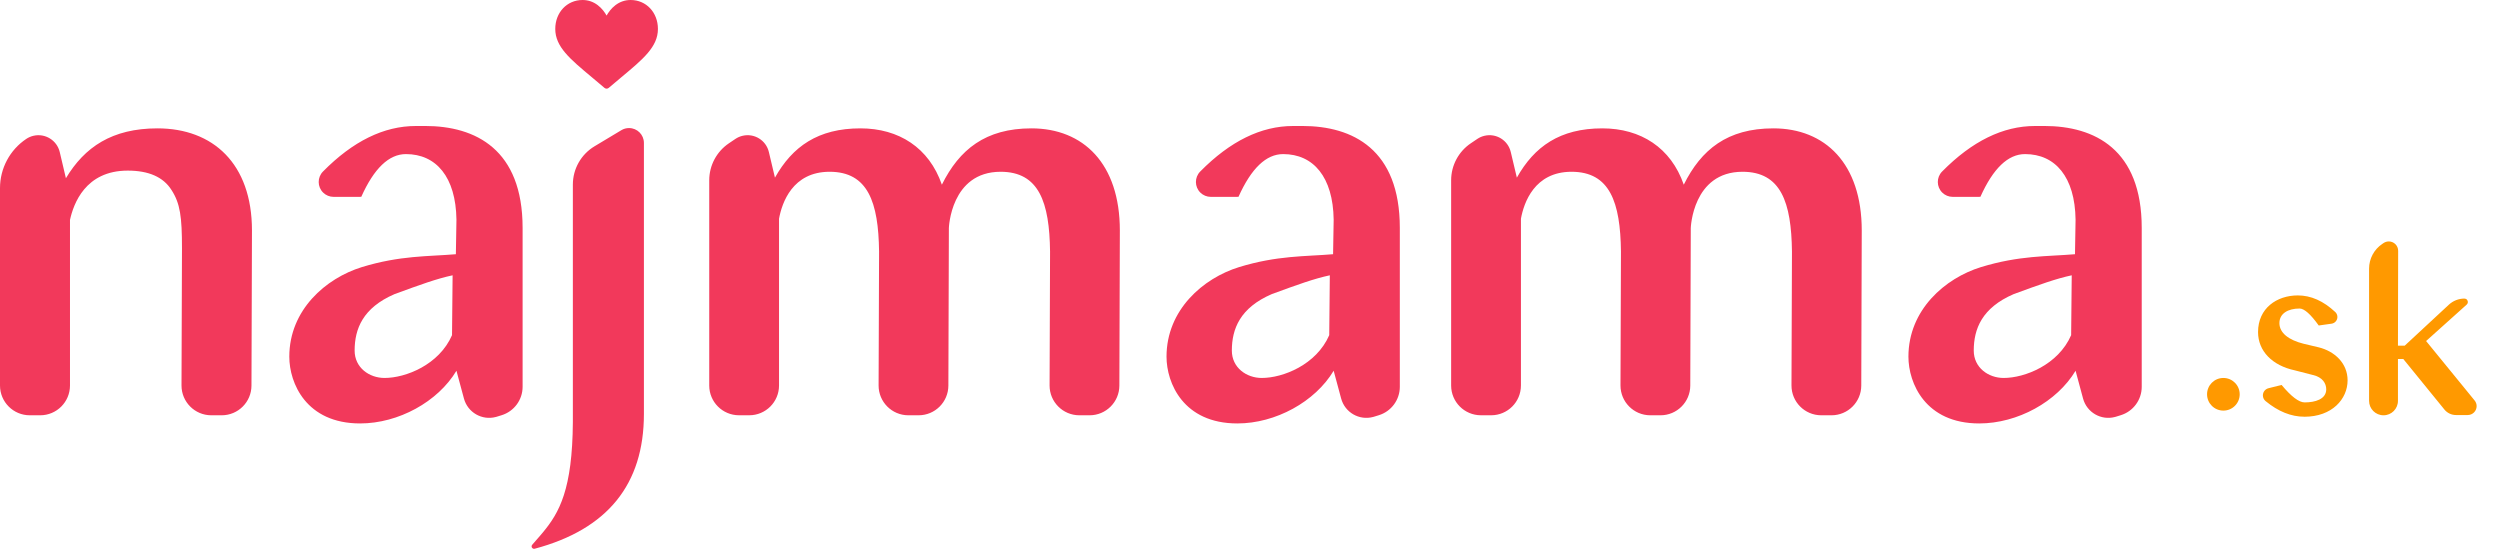
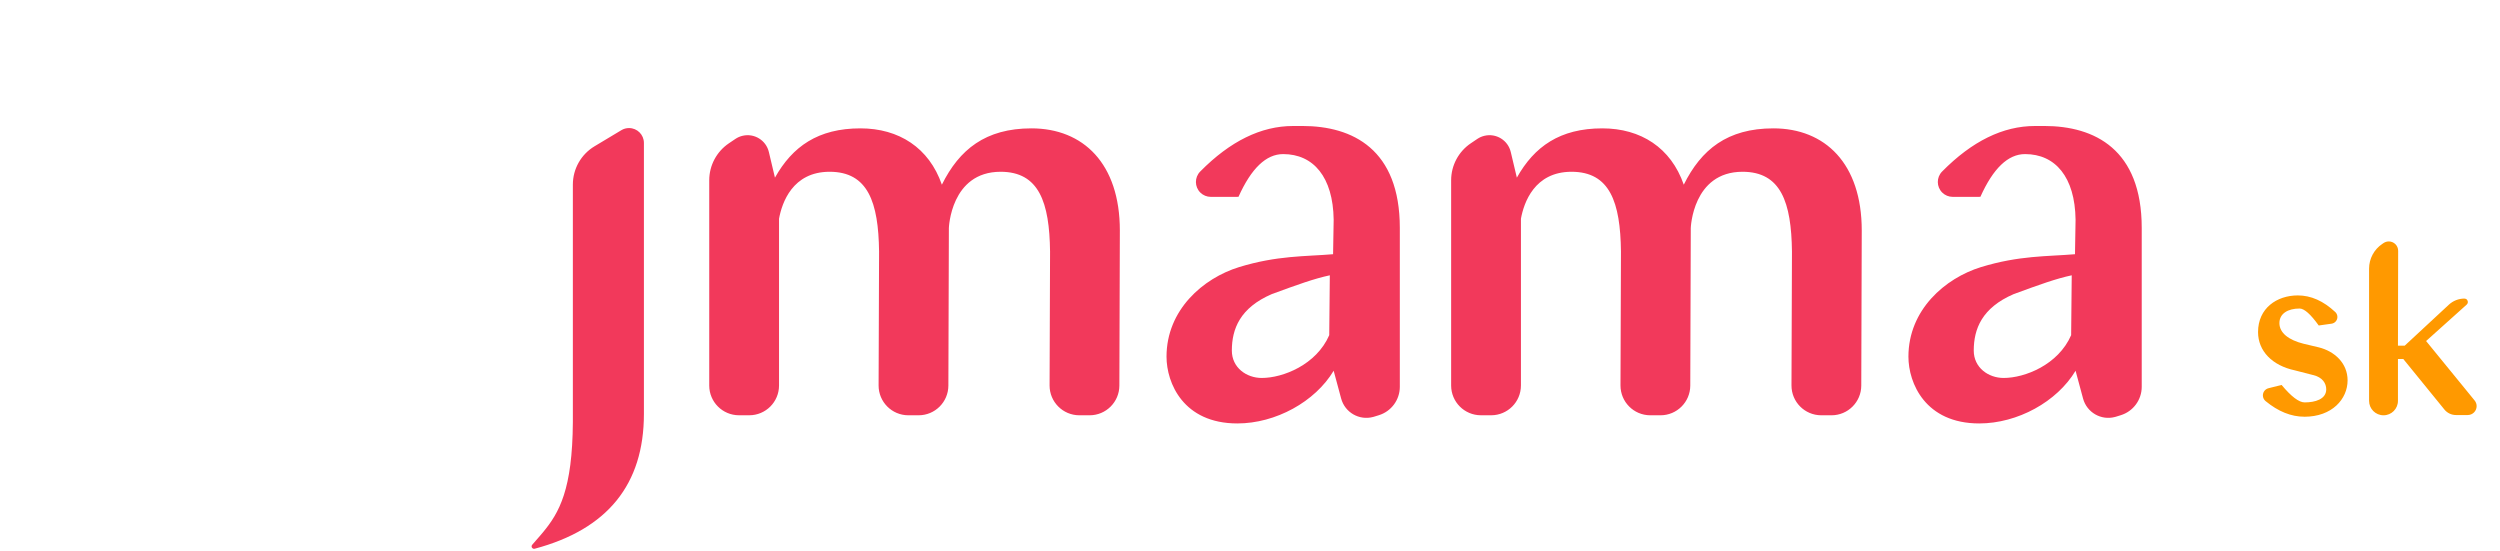
<svg xmlns="http://www.w3.org/2000/svg" width="168" height="37" viewBox="0 0 168 37">
  <g fill="none" fill-rule="evenodd">
    <g>
      <g transform="translate(-147 -123) translate(147 123)">
-         <path fill="#F2395B" fill-rule="nonzero" d="M4.703 25.907v-11.13c.236-1.065 1.02-3.312 3.88-3.312 1.412 0 2.392.433 2.94 1.3.588.908.706 1.815.706 3.904l-.032 9.23c-.004 1.105.888 2.004 1.993 2.008h.709c1.102 0 1.997-.892 2-1.994l.033-10.427c0-4.495-2.626-6.86-6.35-6.86-3.057 0-4.899 1.261-6.153 3.351l-.414-1.757c-.187-.791-.979-1.281-1.77-1.095-.171.04-.335.112-.481.21C.66 10.075 0 11.315 0 12.642v13.265c0 1.104.895 2 2 2h.703c1.105 0 2-.896 2-2zM28.567 8.466c3.393 0 6.552 1.574 6.552 6.847v10.68c0 .878-.574 1.654-1.415 1.911l-.32.099-.058.016c-.936.252-1.898-.302-2.15-1.238l-.503-1.867c-1.248 2.085-3.9 3.541-6.474 3.541-3.627 0-4.758-2.715-4.758-4.486 0-3.147 2.457-5.272 4.875-6.02 2.574-.787 4.446-.708 6.318-.866l.039-2.321c-.04-2.873-1.365-4.407-3.393-4.407-1.144 0-2.145.957-3.003 2.872l-1.86.002c-.263 0-.516-.103-.703-.288-.393-.388-.398-1.021-.01-1.414 2.013-2.04 4.092-3.06 6.239-3.06zM30.415 18.5c-1.064.23-2.129.613-3.903 1.265-2.13.92-2.681 2.337-2.681 3.794 0 1.15.985 1.84 2.01 1.84 1.42 0 3.667-.882 4.535-2.875z" />
        <g fill="#F2395B" fill-rule="nonzero">
-           <path d="M5.066 0c-.374 0-.718.116-1.02.345-.29.22-.483.499-.597.702-.114-.203-.307-.483-.597-.702C2.55.116 2.207 0 1.832 0 .788 0 0 .836 0 1.944c0 1.198.983 2.017 2.47 3.257.253.211.54.45.837.705.04.033.09.052.142.052.052 0 .103-.019.142-.052.298-.255.584-.494.837-.705 1.488-1.24 2.47-2.06 2.47-3.257C6.898.836 6.111 0 5.066 0z" transform="translate(37.314)" />
-         </g>
+           </g>
        <path fill="#F2395B" fill-rule="nonzero" d="M35.93 36.875c4.894-1.304 7.341-4.324 7.341-9.059V9.606c0-.553-.448-1-1-1-.181 0-.359.048-.514.142L39.953 9.83c-.904.542-1.457 1.519-1.457 2.573v15.963c-.03 4.52-.906 6.078-2.013 7.411l-.156.185c-.13.153-.265.305-.4.46l-.164.188c-.06.068-.052.172.017.23.04.036.097.05.149.035zM52.351 25.907v-11.21c.196-1.064.899-3.154 3.4-3.154 2.58 0 3.283 2.05 3.323 5.363l-.032 8.994c-.004 1.104.888 2.003 1.992 2.007h.697c1.102 0 1.996-.892 2-1.994l.033-10.427v-.157s.117-3.786 3.478-3.786c2.58 0 3.283 2.05 3.322 5.363l-.032 8.994c-.004 1.104.889 2.003 1.993 2.007h.697c1.102 0 1.996-.892 2-1.994l.032-10.427c0-4.495-2.462-6.86-5.94-6.86-3.088 0-4.847 1.42-6.02 3.785-.86-2.484-2.892-3.785-5.471-3.785-2.853 0-4.573 1.222-5.746 3.312l-.409-1.723c-.187-.79-.979-1.277-1.768-1.09-.171.04-.334.112-.48.21l-.433.292c-.829.557-1.326 1.49-1.326 2.489v13.79c0 1.105.895 2 2 2h.69c1.105 0 2-.895 2-2zM87.516 8.466c3.393 0 6.552 1.574 6.552 6.847v10.68c0 .878-.574 1.654-1.415 1.911l-.32.099-.058.016c-.936.252-1.898-.302-2.15-1.238l-.503-1.867c-1.248 2.085-3.9 3.541-6.474 3.541-3.627 0-4.758-2.715-4.758-4.486 0-3.147 2.457-5.272 4.875-6.02 2.574-.787 4.446-.708 6.318-.866l.039-2.321c-.04-2.873-1.365-4.407-3.393-4.407-1.144 0-2.145.957-3.003 2.872l-1.86.002c-.263 0-.516-.103-.703-.288-.393-.388-.397-1.021-.01-1.414 2.013-2.04 4.093-3.06 6.239-3.06zM89.364 18.5c-1.064.23-2.129.613-3.903 1.265-2.13.92-2.681 2.337-2.681 3.794 0 1.15.985 1.84 2.01 1.84 1.42 0 3.668-.882 4.535-2.875zM102.207 25.907v-11.21c.195-1.064.899-3.154 3.4-3.154 2.58 0 3.283 2.05 3.322 5.363l-.032 8.994c-.003 1.104.889 2.003 1.993 2.007h.697c1.102 0 1.996-.892 2-1.994l.033-10.427v-.157s.117-3.786 3.478-3.786c2.58 0 3.283 2.05 3.322 5.363l-.032 8.994c-.004 1.104.888 2.003 1.993 2.007h.697c1.101 0 1.996-.892 2-1.994l.032-10.427c0-4.495-2.462-6.86-5.94-6.86-3.088 0-4.847 1.42-6.02 3.785-.86-2.484-2.892-3.785-5.471-3.785-2.853 0-4.573 1.222-5.746 3.312l-.409-1.723c-.187-.79-.979-1.277-1.768-1.09-.171.04-.334.112-.48.21l-.433.292c-.829.557-1.326 1.49-1.326 2.489v13.79c0 1.105.895 2 2 2h.69c1.105 0 2-.895 2-2zM137.372 8.466c3.393 0 6.552 1.574 6.552 6.847v10.68c0 .878-.574 1.654-1.415 1.911l-.32.099-.058.016c-.936.252-1.898-.302-2.15-1.238l-.503-1.867c-1.248 2.085-3.9 3.541-6.474 3.541-3.627 0-4.758-2.715-4.758-4.486 0-3.147 2.457-5.272 4.875-6.02 2.574-.787 4.446-.708 6.318-.866l.039-2.321c-.04-2.873-1.365-4.407-3.393-4.407-1.144 0-2.145.957-3.003 2.872l-1.86.002c-.263 0-.516-.103-.703-.288-.393-.388-.398-1.021-.01-1.414 2.013-2.04 4.092-3.06 6.239-3.06zM139.22 18.5c-1.064.23-2.129.613-3.903 1.265-2.13.92-2.681 2.337-2.681 3.794 0 1.15.985 1.84 2.01 1.84 1.42 0 3.667-.882 4.535-2.875z" />
        <path fill="#F90" fill-rule="nonzero" d="M154.856 28.005c1.858 0 2.902-1.19 2.902-2.446 0-1.158-.88-1.957-1.94-2.218l-1.028-.244c-.978-.245-1.614-.718-1.614-1.386 0-.636.57-.978 1.354-.978.315 0 .744.38 1.288 1.14l.864-.121c.249-.036.422-.266.387-.515-.015-.103-.064-.198-.14-.269-.797-.744-1.635-1.116-2.514-1.116-1.418 0-2.674.864-2.674 2.462 0 1.272.946 2.25 2.479 2.576l1.206.31c.653.147.897.57.897.962 0 .669-.75.88-1.451.88-.38 0-.897-.39-1.549-1.173l-.88.22c-.267.066-.429.336-.362.602.026.103.084.195.166.263.85.7 1.719 1.05 2.609 1.05zM166.294 26.912l-3.26-3.995 2.73-2.45c.095-.085.103-.231.017-.326-.043-.05-.106-.077-.172-.077-.387 0-.76.147-1.045.41l-2.966 2.753h-.456l.014-6.373c0-.347-.28-.628-.627-.63-.124 0-.246.037-.35.106l-.087.059c-.556.37-.89.995-.89 1.664v8.884c0 .535.434.97.97.97s.97-.435.97-.97v-2.813h.359l2.765 3.398c.19.233.475.368.775.368h.789c.33 0 .6-.268.6-.6 0-.137-.048-.271-.136-.378z" />
-         <circle cx="149.411" cy="26.496" r="1.097" fill="#F90" />
      </g>
    </g>
  </g>
</svg>